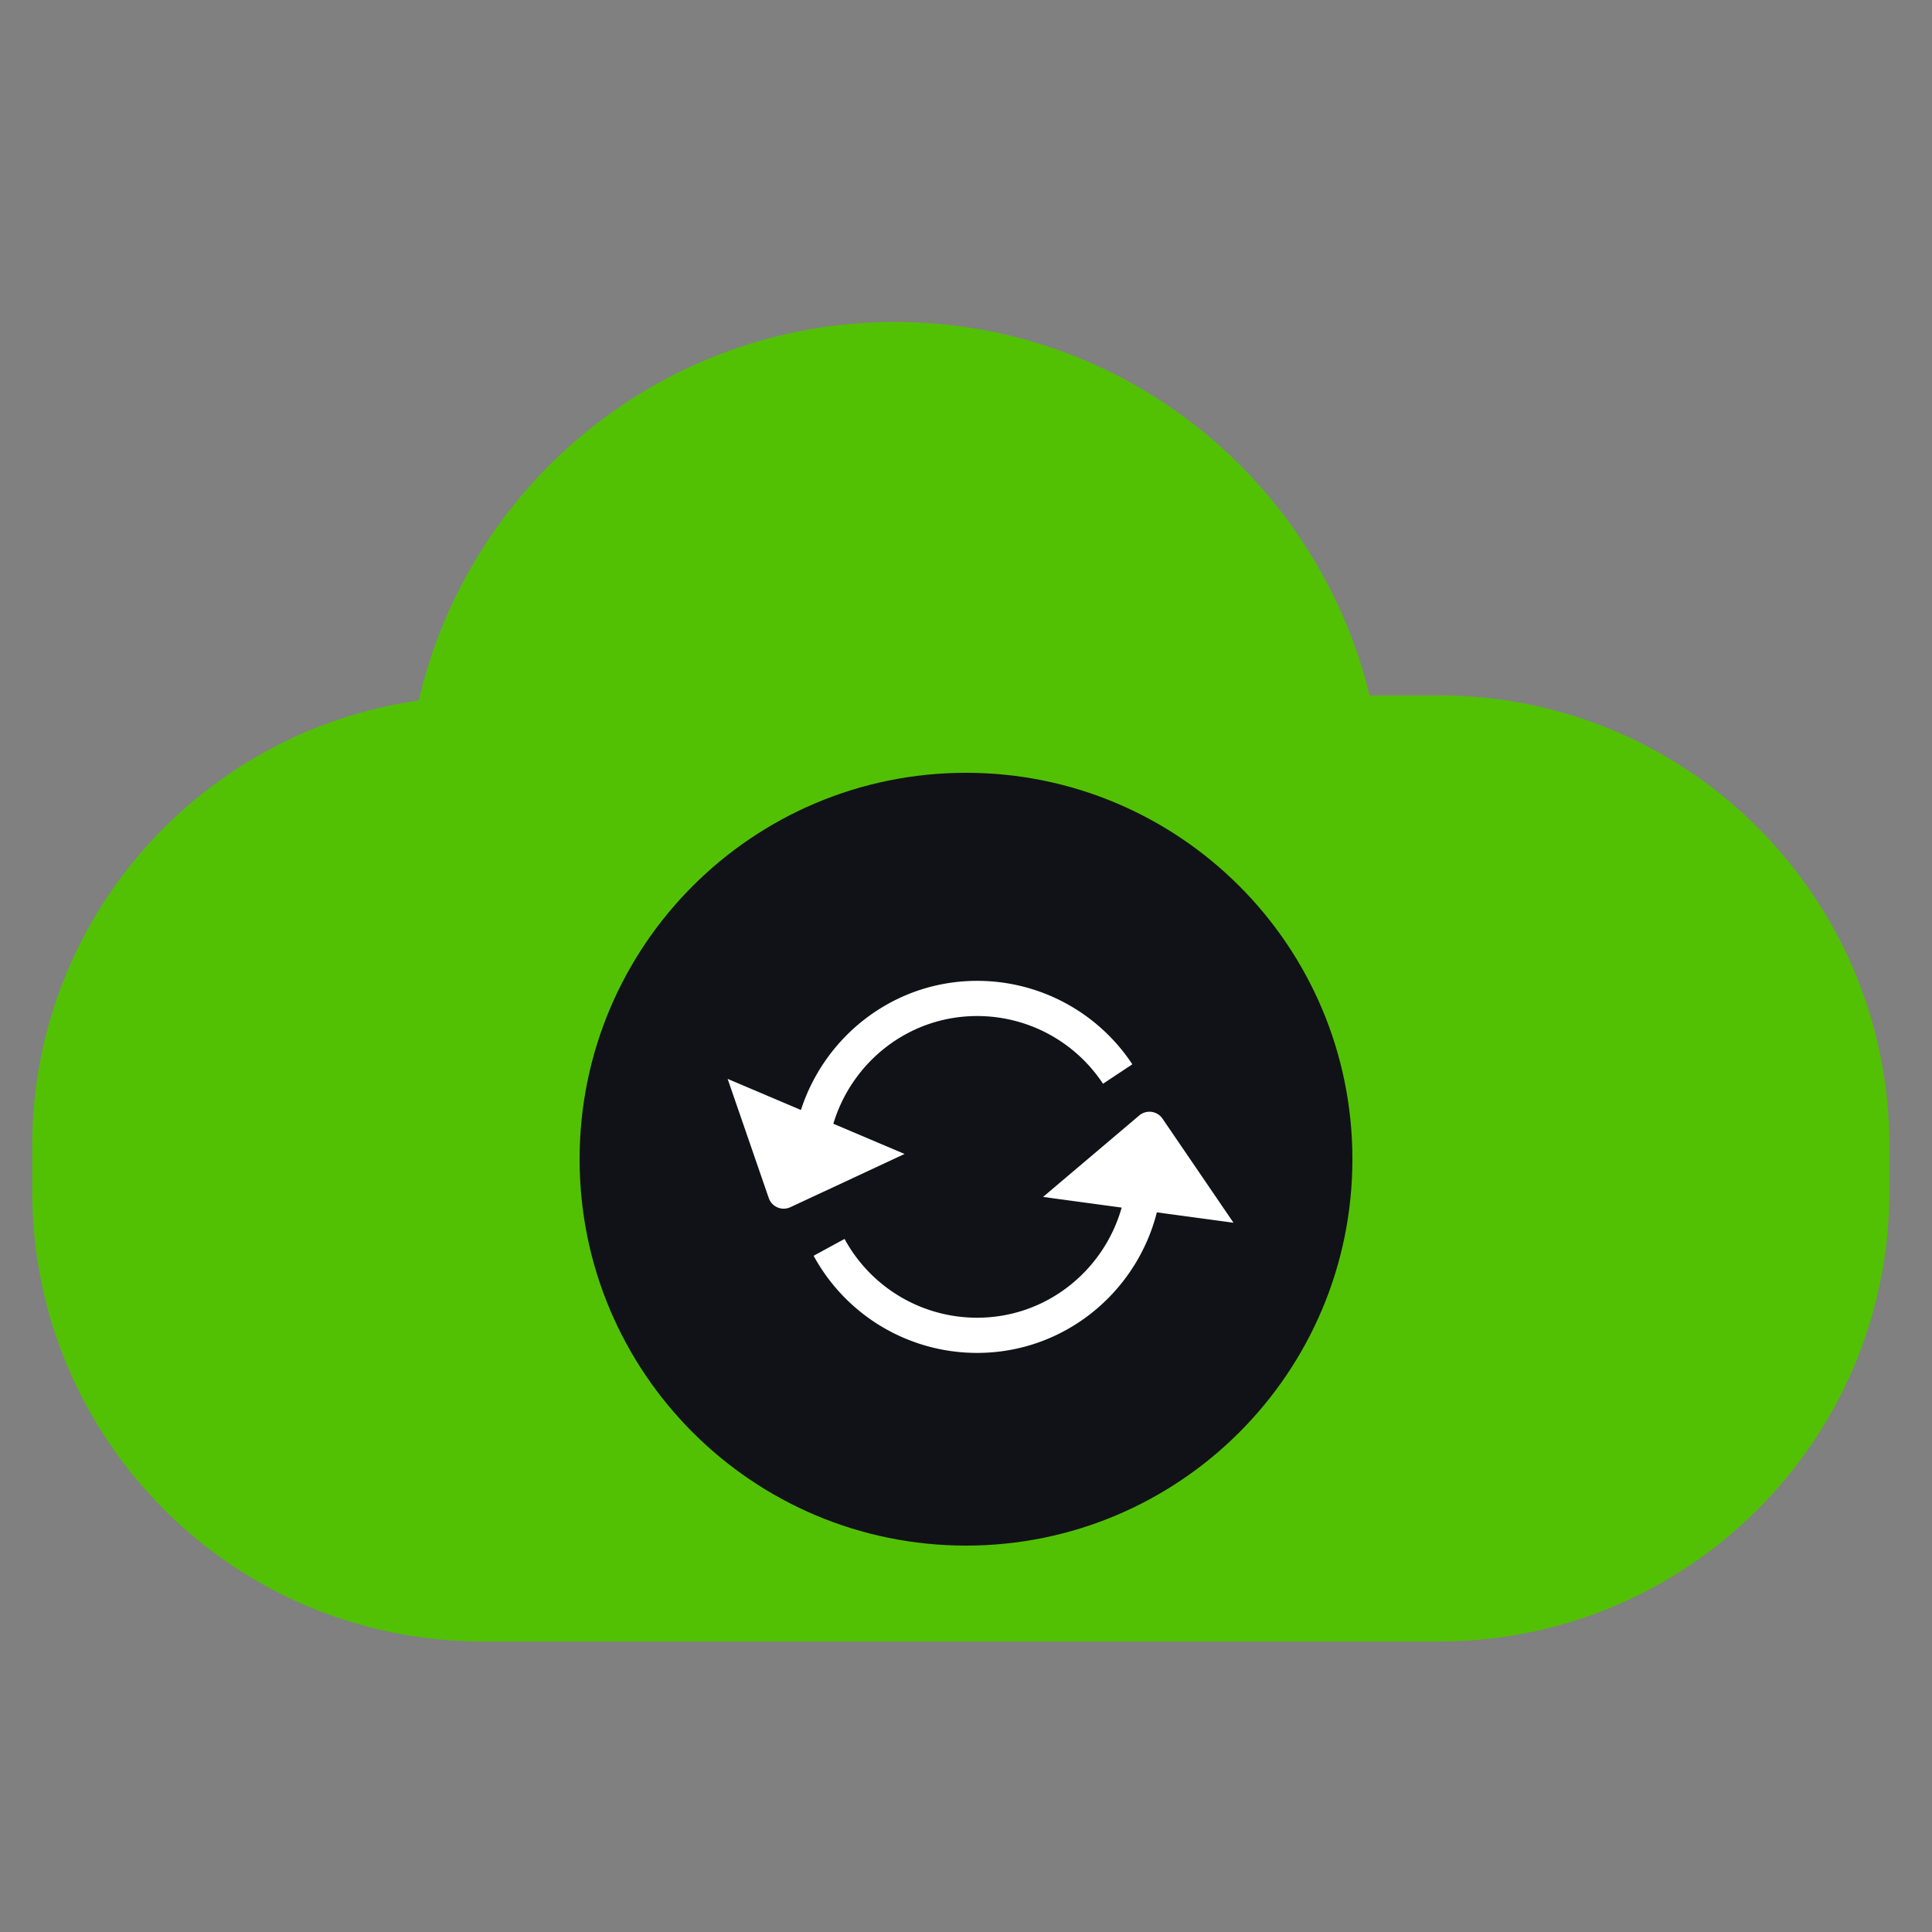
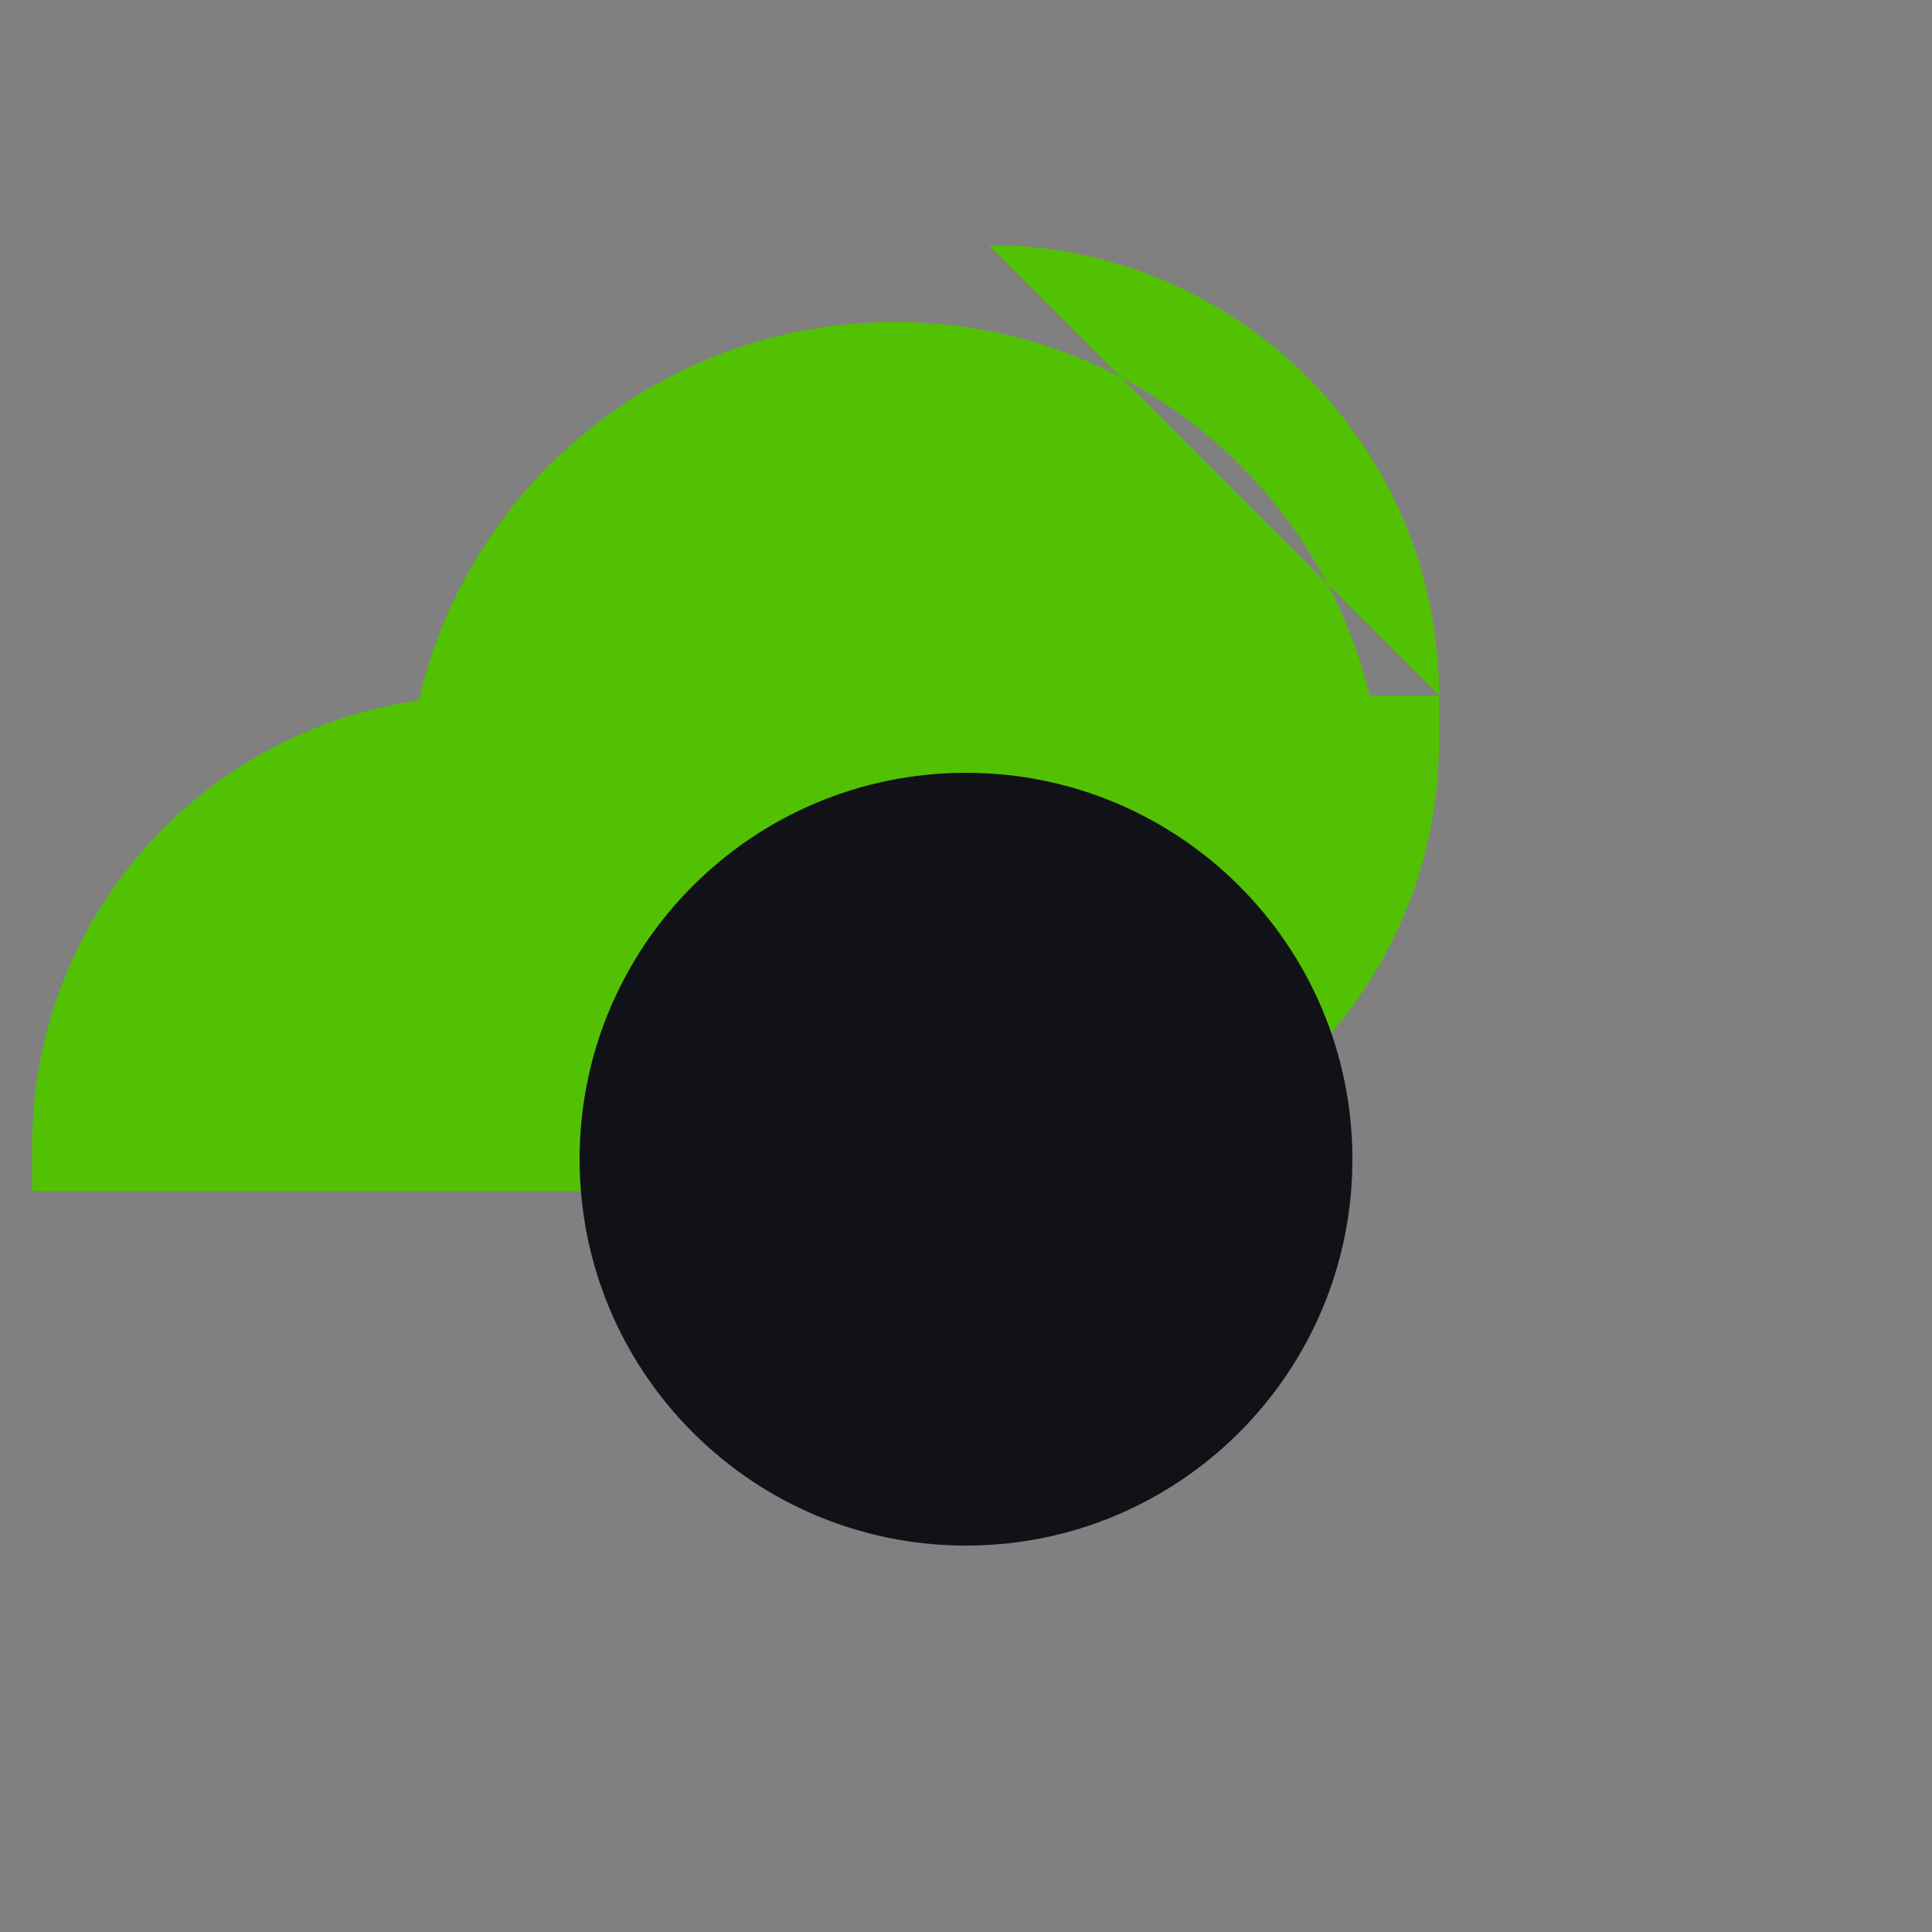
<svg xmlns="http://www.w3.org/2000/svg" width="80" height="80" viewBox="0 0 80 80">
  <rect x="0" y="0" width="80" height="80" fill="#808080" stroke="none" />
  <g fill="none" fill-rule="evenodd">
-     <path d="M59.587 28.797H56.71c-2.154-8.87-10.124-15.464-19.657-15.464-9.606 0-17.633 6.697-19.712 15.672-9.045 1.285-16.008 9.039-16.008 18.44v1.877c0 10.3 8.35 18.648 18.649 18.648h39.605c10.3 0 18.649-8.349 18.649-18.648v-1.877c0-10.3-8.349-18.648-18.649-18.648" fill="#52C103" />
+     <path d="M59.587 28.797H56.71c-2.154-8.87-10.124-15.464-19.657-15.464-9.606 0-17.633 6.697-19.712 15.672-9.045 1.285-16.008 9.039-16.008 18.44v1.877h39.605c10.3 0 18.649-8.349 18.649-18.648v-1.877c0-10.3-8.349-18.648-18.649-18.648" fill="#52C103" />
    <path d="M40.002 64C31.163 64 24 56.838 24 48s7.162-16 16-16c8.837 0 16 7.163 16 16s-7.163 16-16 16" fill="#111218" />
-     <path d="m46.888 44.07-1.215.806a6.24 6.24 0 0 0-5.213-2.804c-2.82 0-5.18 1.89-5.953 4.46l2.949 1.251-4.728 2.204a.655.655 0 0 1-.896-.38l-1.702-4.933 3.035 1.288c1-3.09 3.875-5.347 7.295-5.347a7.694 7.694 0 0 1 6.428 3.456zm4.19 6.561-3.175-.43c-.847 3.334-3.85 5.82-7.443 5.82a7.704 7.704 0 0 1-6.77-4.023l1.281-.696a6.245 6.245 0 0 0 5.489 3.262c2.857 0 5.244-1.938 5.986-4.56l-3.255-.442 3.98-3.371a.655.655 0 0 1 .966.13l2.94 4.31z" fill="#FFF" />
  </g>
</svg>